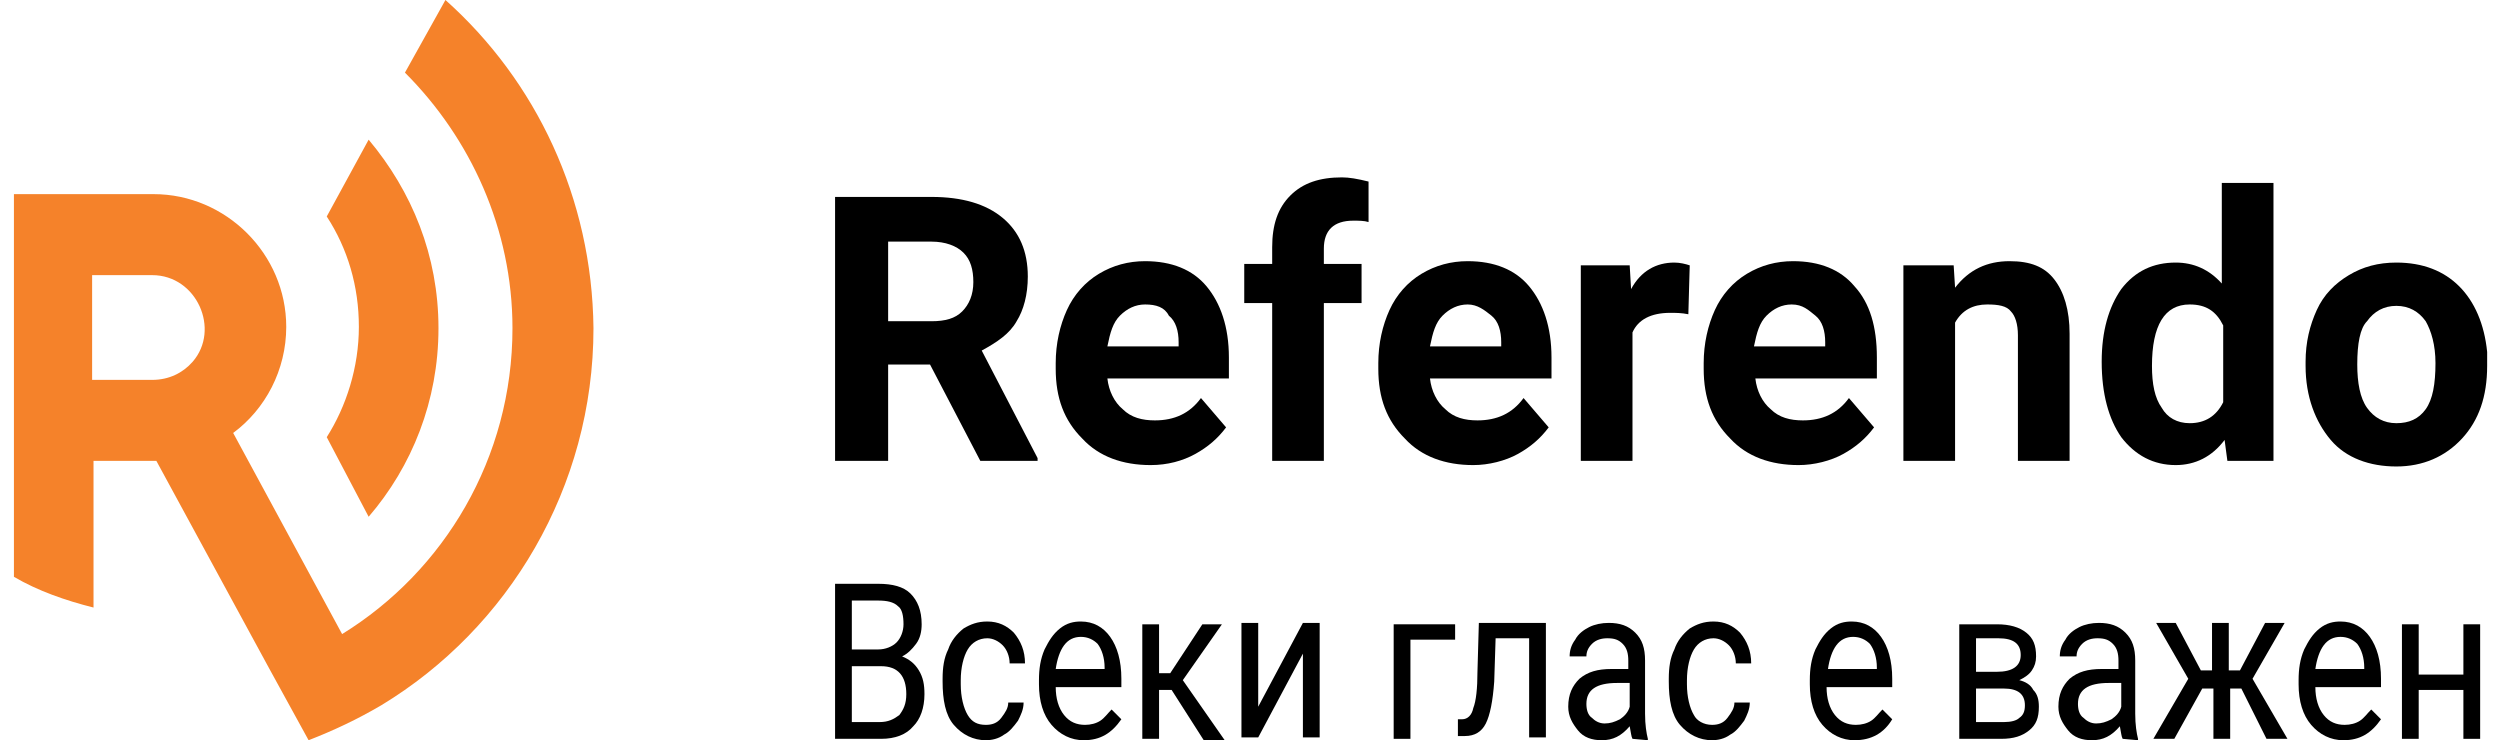
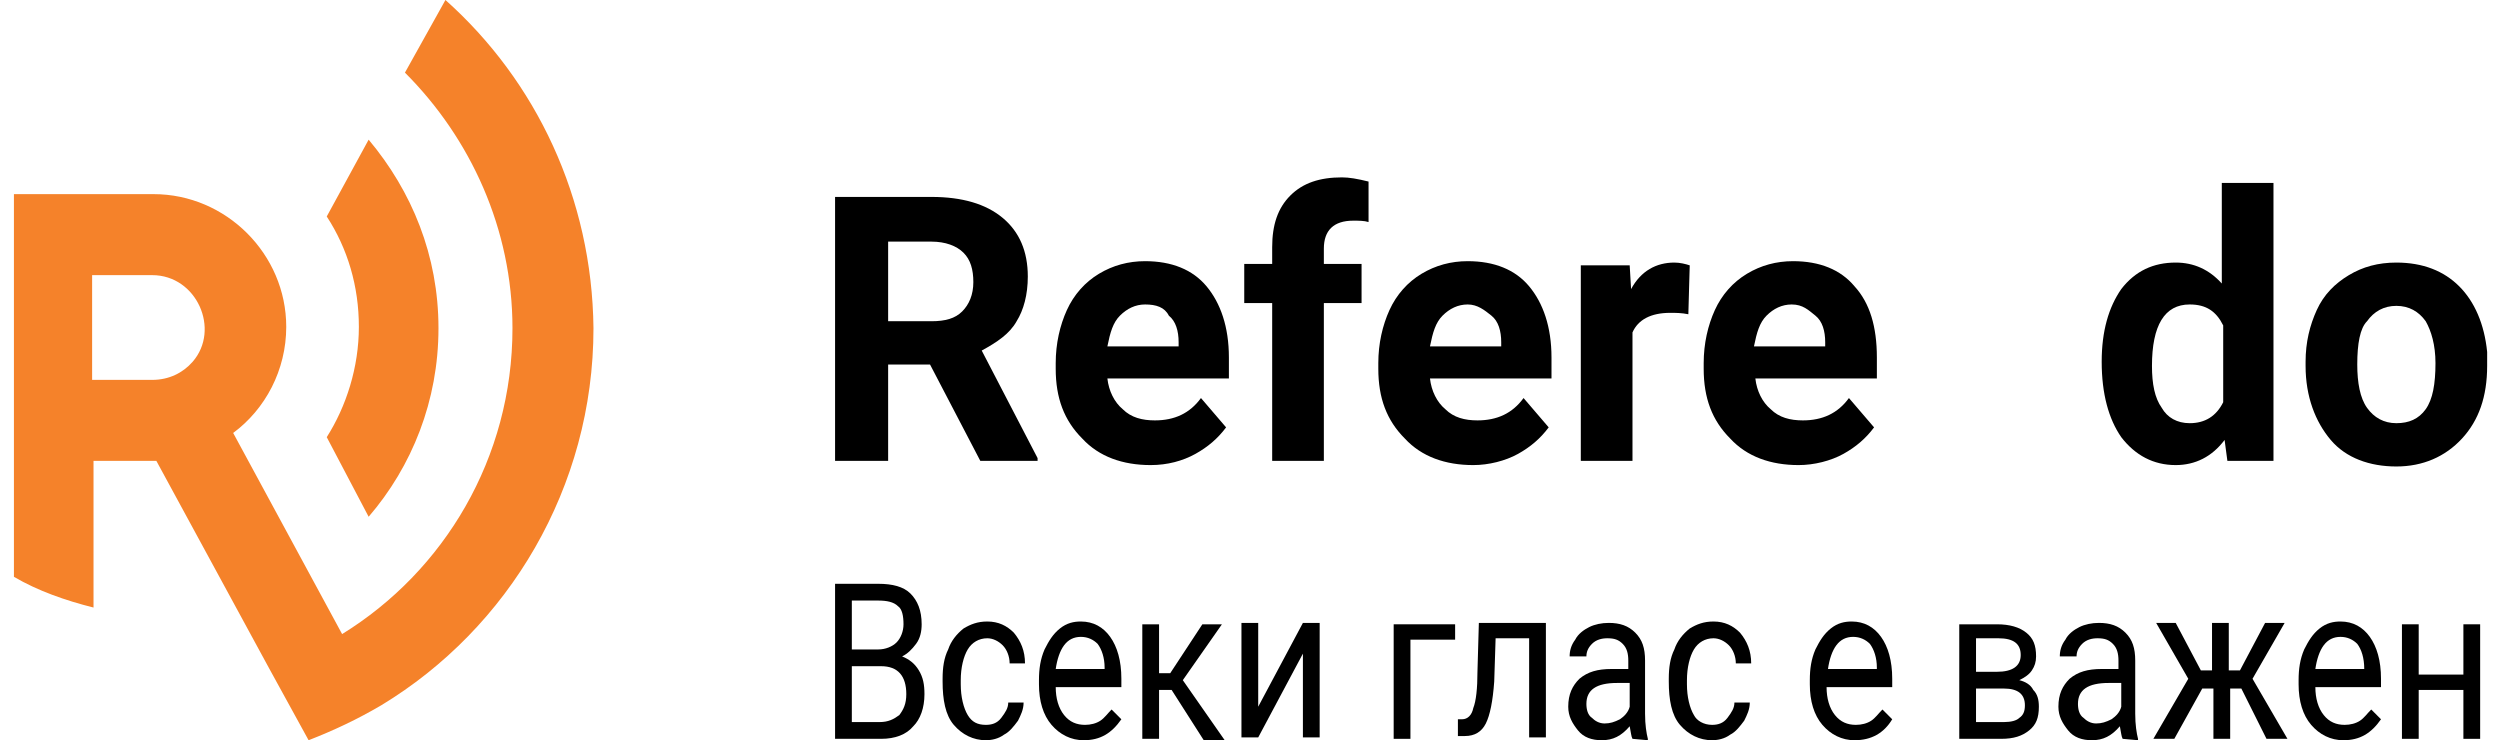
<svg xmlns="http://www.w3.org/2000/svg" width="179" height="53" viewBox="0 0 179 53" fill="none">
  <path d="M31.894 0L28.994 5.2C33.694 9.9 36.693 16.4 36.693 23.5C36.693 32.8 31.794 40.9 24.495 45.4L16.695 31C18.995 29.3 20.495 26.5 20.495 23.4C20.495 18.2 16.195 13.9 10.996 13.9H0.997V41.3C2.697 42.3 4.697 43 6.696 43.5V33H11.196L19.295 47.9L22.095 53C23.895 52.3 25.595 51.5 27.294 50.5C36.393 45 42.493 34.9 42.493 23.5C42.393 14.2 38.393 5.8 31.894 0ZM13.796 25.9C13.096 26.7 12.096 27.2 10.896 27.2H6.596V19.7H10.896C14.096 19.7 15.796 23.6 13.796 25.9Z" fill="#F5822A" />
  <path d="M26.395 37C29.494 33.4 31.395 28.7 31.395 23.5C31.395 18.3 29.494 13.7 26.395 10L23.395 15.5C24.895 17.8 25.695 20.5 25.695 23.4C25.695 26.3 24.794 29.1 23.395 31.3L26.395 37Z" fill="#F5822A" />
  <path d="M66.591 26.1H63.591V33H59.791V14.1H66.691C68.891 14.1 70.591 14.6 71.791 15.6C72.991 16.6 73.591 18 73.591 19.8C73.591 21.1 73.291 22.2 72.791 23C72.291 23.9 71.391 24.5 70.291 25.1L74.291 32.8V33H70.191L66.591 26.1ZM63.591 23H66.691C67.691 23 68.391 22.8 68.891 22.3C69.391 21.8 69.691 21.1 69.691 20.2C69.691 19.3 69.491 18.6 68.991 18.1C68.491 17.6 67.691 17.3 66.691 17.3H63.591V23Z" fill="black" />
  <path d="M82.389 33.3C80.389 33.3 78.689 32.7 77.489 31.4C76.189 30.1 75.589 28.5 75.589 26.4V26C75.589 24.6 75.889 23.3 76.389 22.2C76.889 21.1 77.689 20.2 78.689 19.6C79.689 19 80.789 18.7 81.989 18.7C83.889 18.7 85.389 19.3 86.389 20.5C87.389 21.7 87.989 23.4 87.989 25.6V27.1H79.289C79.389 28 79.789 28.8 80.389 29.3C80.989 29.9 81.789 30.1 82.689 30.1C84.089 30.1 85.189 29.6 85.989 28.5L87.789 30.6C87.189 31.4 86.489 32 85.589 32.5C84.689 33 83.589 33.3 82.389 33.3ZM81.989 21.8C81.289 21.8 80.689 22.1 80.189 22.6C79.689 23.1 79.489 23.8 79.289 24.8H84.389V24.5C84.389 23.7 84.189 23 83.689 22.6C83.389 22 82.789 21.8 81.989 21.8Z" fill="black" />
  <path d="M91.088 33V21.7H89.088V18.9H91.088V17.7C91.088 16.1 91.488 14.9 92.388 14C93.288 13.1 94.488 12.7 96.088 12.7C96.588 12.7 97.188 12.8 97.988 13V15.9C97.688 15.8 97.288 15.8 96.888 15.8C95.488 15.8 94.788 16.5 94.788 17.8V18.9H97.488V21.7H94.788V33H91.088Z" fill="black" />
  <path d="M105.487 33.3C103.487 33.3 101.787 32.7 100.587 31.4C99.287 30.1 98.687 28.5 98.687 26.4V26C98.687 24.6 98.987 23.3 99.487 22.2C99.987 21.1 100.787 20.2 101.787 19.6C102.787 19 103.887 18.7 105.087 18.7C106.987 18.7 108.487 19.3 109.487 20.5C110.487 21.7 111.087 23.4 111.087 25.6V27.1H102.387C102.487 28 102.887 28.8 103.487 29.3C104.087 29.9 104.887 30.1 105.787 30.1C107.187 30.1 108.287 29.6 109.087 28.5L110.887 30.6C110.287 31.4 109.587 32 108.687 32.5C107.787 33 106.587 33.3 105.487 33.3ZM105.087 21.8C104.387 21.8 103.787 22.1 103.287 22.6C102.787 23.1 102.587 23.8 102.387 24.8H107.487V24.5C107.487 23.7 107.287 23 106.787 22.6C106.287 22.2 105.787 21.8 105.087 21.8Z" fill="black" />
  <path d="M120.886 22.5C120.386 22.4 119.986 22.4 119.586 22.4C118.186 22.4 117.286 22.9 116.886 23.8V33H113.186V19H116.686L116.786 20.7C117.486 19.4 118.586 18.8 119.886 18.8C120.286 18.8 120.686 18.9 120.986 19C120.986 18.9 120.886 22.5 120.886 22.5Z" fill="black" />
  <path d="M128.784 33.3C126.784 33.3 125.084 32.7 123.884 31.4C122.584 30.1 121.984 28.5 121.984 26.4V26C121.984 24.6 122.284 23.3 122.784 22.2C123.284 21.1 124.084 20.2 125.084 19.6C126.084 19 127.184 18.7 128.384 18.7C130.284 18.7 131.784 19.3 132.784 20.5C133.884 21.7 134.384 23.4 134.384 25.6V27.1H125.684C125.784 28 126.184 28.8 126.784 29.3C127.384 29.9 128.184 30.1 129.084 30.1C130.484 30.1 131.584 29.6 132.384 28.5L134.184 30.6C133.584 31.4 132.884 32 131.984 32.5C131.084 33 129.884 33.3 128.784 33.3ZM128.284 21.8C127.584 21.8 126.984 22.1 126.484 22.6C125.984 23.1 125.784 23.8 125.584 24.8H130.684V24.5C130.684 23.7 130.484 23 129.984 22.6C129.484 22.2 129.084 21.8 128.284 21.8Z" fill="black" />
-   <path d="M139.883 19L139.983 20.6C140.983 19.3 142.283 18.7 143.883 18.7C145.383 18.7 146.383 19.1 147.083 20C147.783 20.9 148.183 22.2 148.183 23.9V33H144.483V24C144.483 23.2 144.283 22.6 143.983 22.3C143.683 21.9 143.083 21.8 142.283 21.8C141.283 21.8 140.483 22.2 139.983 23.1V33H136.283V19H139.883Z" fill="black" />
  <path d="M150.481 25.9C150.481 23.7 150.981 22 151.881 20.7C152.881 19.4 154.181 18.8 155.781 18.8C157.081 18.8 158.181 19.3 159.081 20.3V13.1H162.781V33H159.481L159.281 31.5C158.381 32.7 157.181 33.3 155.781 33.3C154.181 33.3 152.881 32.6 151.881 31.3C150.981 30 150.481 28.2 150.481 25.9ZM154.081 26.2C154.081 27.5 154.281 28.5 154.781 29.2C155.181 29.9 155.881 30.3 156.781 30.3C157.881 30.3 158.681 29.8 159.181 28.8V23.3C158.681 22.3 157.981 21.8 156.781 21.8C154.981 21.8 154.081 23.3 154.081 26.2Z" fill="black" />
  <path d="M165.08 25.9C165.08 24.5 165.38 23.3 165.88 22.2C166.38 21.1 167.18 20.3 168.18 19.7C169.18 19.1 170.28 18.8 171.58 18.8C173.48 18.8 174.98 19.4 176.08 20.5C177.18 21.6 177.88 23.2 178.08 25.2V26.2C178.08 28.4 177.48 30.1 176.28 31.4C175.08 32.7 173.48 33.4 171.58 33.4C169.68 33.4 167.98 32.8 166.88 31.5C165.78 30.2 165.08 28.4 165.08 26.2V25.9ZM168.78 26.1C168.78 27.4 168.98 28.5 169.48 29.2C169.98 29.9 170.68 30.3 171.58 30.3C172.48 30.3 173.18 30 173.68 29.3C174.18 28.6 174.38 27.5 174.38 26C174.38 24.7 174.08 23.7 173.68 23C173.18 22.3 172.48 21.9 171.58 21.9C170.68 21.9 169.98 22.3 169.48 23C168.98 23.5 168.78 24.6 168.78 26.1Z" fill="black" />
  <path d="M59.791 52.9V41.8H62.891C63.891 41.8 64.691 42 65.191 42.5C65.691 43 65.991 43.7 65.991 44.7C65.991 45.2 65.891 45.7 65.591 46.1C65.291 46.5 64.991 46.8 64.591 47C65.091 47.2 65.491 47.5 65.791 48C66.091 48.5 66.191 49 66.191 49.7C66.191 50.7 65.891 51.5 65.391 52C64.891 52.6 64.091 52.9 63.091 52.9H59.791ZM60.991 46.5H62.891C63.391 46.5 63.891 46.3 64.191 46C64.491 45.7 64.691 45.2 64.691 44.7C64.691 44.1 64.591 43.6 64.291 43.4C63.991 43.1 63.491 43 62.891 43H60.991V46.5ZM60.991 47.7V51.7H62.991C63.591 51.7 63.991 51.5 64.391 51.2C64.691 50.8 64.891 50.4 64.891 49.7C64.891 48.4 64.291 47.7 63.091 47.7H60.991Z" fill="black" />
  <path d="M70.59 51.9C70.99 51.9 71.39 51.8 71.69 51.4C71.99 51 72.19 50.7 72.19 50.3H73.29C73.29 50.8 73.09 51.2 72.89 51.6C72.59 52 72.29 52.4 71.89 52.6C71.49 52.9 70.99 53 70.59 53C69.69 53 68.89 52.6 68.29 51.9C67.69 51.2 67.49 50.1 67.49 48.8V48.6C67.49 47.8 67.59 47.1 67.89 46.5C68.09 45.9 68.49 45.4 68.99 45C69.49 44.7 69.99 44.5 70.69 44.5C71.49 44.5 72.09 44.8 72.59 45.3C73.09 45.9 73.39 46.6 73.39 47.5H72.29C72.29 47 72.09 46.5 71.79 46.2C71.49 45.9 71.09 45.7 70.69 45.7C70.09 45.7 69.59 46 69.29 46.5C68.99 47 68.79 47.8 68.79 48.7V49C68.79 49.9 68.99 50.7 69.29 51.2C69.59 51.7 69.99 51.9 70.59 51.9Z" fill="black" />
  <path d="M77.59 53C76.69 53 75.89 52.6 75.29 51.9C74.69 51.2 74.39 50.2 74.39 49V48.7C74.39 47.9 74.49 47.2 74.79 46.5C75.09 45.9 75.39 45.4 75.89 45C76.39 44.6 76.89 44.5 77.39 44.5C78.29 44.5 78.99 44.9 79.49 45.6C79.99 46.3 80.29 47.3 80.29 48.6V49.2H75.59C75.59 50 75.79 50.7 76.19 51.2C76.59 51.7 77.09 51.9 77.69 51.9C78.09 51.9 78.49 51.8 78.79 51.6C79.09 51.4 79.29 51.1 79.59 50.8L80.29 51.5C79.59 52.5 78.79 53 77.59 53ZM77.39 45.6C76.89 45.6 76.49 45.8 76.19 46.2C75.89 46.6 75.69 47.2 75.59 47.9H79.09V47.8C79.09 47.1 78.89 46.5 78.59 46.1C78.29 45.8 77.89 45.6 77.39 45.6Z" fill="black" />
  <path d="M83.889 49.4H82.989V52.9H81.789V44.7H82.989V48.2H83.789L86.089 44.7H87.489L84.689 48.7L87.689 53H86.189L83.889 49.4Z" fill="black" />
  <path d="M93.288 44.6H94.488V52.8H93.288V46.8L90.088 52.8H88.888V44.6H90.088V50.6L93.288 44.6Z" fill="black" />
  <path d="M104.187 45.8H100.987V52.9H99.787V44.7H104.187V45.8Z" fill="black" />
  <path d="M110.686 44.6V52.8H109.486V45.7H107.086L106.986 48.8C106.886 50.2 106.686 51.2 106.386 51.8C106.086 52.4 105.586 52.7 104.886 52.7H104.386V51.5H104.686C105.086 51.5 105.386 51.2 105.486 50.7C105.686 50.2 105.786 49.3 105.786 48.1L105.886 44.6H110.686Z" fill="black" />
  <path d="M116.886 52.9C116.786 52.7 116.786 52.5 116.686 52C116.086 52.7 115.486 53 114.686 53C113.986 53 113.386 52.8 112.986 52.3C112.586 51.8 112.286 51.3 112.286 50.6C112.286 49.7 112.586 49.1 113.086 48.6C113.686 48.1 114.386 47.9 115.386 47.9H116.586V47.3C116.586 46.8 116.486 46.4 116.186 46.1C115.886 45.8 115.586 45.7 115.086 45.7C114.686 45.7 114.286 45.8 113.986 46.1C113.686 46.4 113.586 46.7 113.586 47H112.386C112.386 46.6 112.486 46.2 112.786 45.8C112.986 45.4 113.386 45.1 113.786 44.9C114.186 44.7 114.686 44.6 115.186 44.6C115.986 44.6 116.586 44.8 117.086 45.3C117.586 45.8 117.786 46.4 117.786 47.3V51.1C117.786 51.9 117.886 52.5 117.986 52.9V53L116.886 52.9ZM114.886 51.8C115.286 51.8 115.586 51.7 115.986 51.5C116.286 51.3 116.586 51 116.686 50.6V48.9H115.786C114.286 48.9 113.586 49.4 113.586 50.4C113.586 50.8 113.686 51.2 113.986 51.4C114.186 51.6 114.486 51.8 114.886 51.8Z" fill="black" />
  <path d="M122.585 51.9C122.985 51.9 123.385 51.8 123.685 51.4C123.985 51 124.185 50.7 124.185 50.3H125.285C125.285 50.8 125.085 51.2 124.885 51.6C124.585 52 124.285 52.4 123.885 52.6C123.485 52.9 122.985 53 122.585 53C121.685 53 120.885 52.6 120.285 51.9C119.685 51.2 119.485 50.1 119.485 48.8V48.6C119.485 47.8 119.585 47.1 119.885 46.5C120.085 45.9 120.485 45.4 120.985 45C121.485 44.7 121.985 44.5 122.685 44.5C123.485 44.5 124.085 44.8 124.585 45.3C125.085 45.9 125.385 46.6 125.385 47.5H124.285C124.285 47 124.085 46.5 123.785 46.2C123.485 45.9 123.085 45.7 122.685 45.7C122.085 45.7 121.585 46 121.285 46.5C120.985 47 120.785 47.8 120.785 48.7V49C120.785 49.9 120.985 50.7 121.285 51.2C121.485 51.6 121.985 51.9 122.585 51.9Z" fill="black" />
  <path d="M132.783 53C131.883 53 131.083 52.6 130.483 51.9C129.883 51.2 129.583 50.2 129.583 49V48.7C129.583 47.9 129.683 47.2 129.983 46.5C130.283 45.9 130.583 45.4 131.083 45C131.583 44.6 132.083 44.5 132.583 44.5C133.483 44.5 134.183 44.9 134.683 45.6C135.183 46.3 135.483 47.3 135.483 48.6V49.2H130.783C130.783 50 130.983 50.7 131.383 51.2C131.783 51.7 132.283 51.9 132.883 51.9C133.283 51.9 133.683 51.8 133.983 51.6C134.283 51.4 134.483 51.1 134.783 50.8L135.483 51.5C134.883 52.5 133.983 53 132.783 53ZM132.683 45.6C132.183 45.6 131.783 45.8 131.483 46.2C131.183 46.6 130.983 47.2 130.883 47.9H134.383V47.8C134.383 47.1 134.183 46.5 133.883 46.1C133.583 45.8 133.183 45.6 132.683 45.6Z" fill="black" />
  <path d="M140.283 52.9V44.7H142.983C143.883 44.7 144.583 44.9 145.083 45.3C145.583 45.7 145.783 46.2 145.783 47C145.783 47.4 145.683 47.7 145.483 48C145.283 48.3 144.983 48.5 144.583 48.7C144.983 48.8 145.383 49 145.583 49.4C145.883 49.7 145.983 50.1 145.983 50.6C145.983 51.4 145.783 51.9 145.283 52.3C144.783 52.7 144.183 52.9 143.283 52.9H140.283ZM141.483 48.1H142.983C144.083 48.1 144.683 47.7 144.683 46.9C144.683 46.1 144.183 45.7 143.083 45.7H141.483V48.1ZM141.483 49.2V51.7H143.483C143.983 51.7 144.383 51.6 144.583 51.4C144.883 51.2 144.983 50.9 144.983 50.5C144.983 49.7 144.483 49.3 143.483 49.3H141.483V49.2Z" fill="black" />
  <path d="M151.982 52.9C151.882 52.7 151.882 52.5 151.782 52C151.182 52.7 150.582 53 149.782 53C149.082 53 148.482 52.8 148.082 52.3C147.682 51.8 147.382 51.3 147.382 50.6C147.382 49.7 147.682 49.1 148.182 48.6C148.782 48.1 149.482 47.9 150.482 47.9H151.682V47.3C151.682 46.8 151.582 46.4 151.282 46.1C150.982 45.8 150.682 45.7 150.182 45.7C149.782 45.7 149.382 45.8 149.082 46.1C148.782 46.4 148.682 46.7 148.682 47H147.482C147.482 46.6 147.582 46.2 147.882 45.8C148.082 45.4 148.482 45.1 148.882 44.9C149.282 44.7 149.782 44.6 150.282 44.6C151.082 44.6 151.682 44.8 152.182 45.3C152.682 45.8 152.882 46.4 152.882 47.3V51.1C152.882 51.9 152.982 52.5 153.082 52.9V53L151.982 52.9ZM150.082 51.8C150.482 51.8 150.782 51.7 151.182 51.5C151.482 51.3 151.782 51 151.882 50.6V48.9H150.982C149.482 48.9 148.782 49.4 148.782 50.4C148.782 50.8 148.882 51.2 149.182 51.4C149.382 51.6 149.682 51.8 150.082 51.8Z" fill="black" />
  <path d="M160.481 49.3H159.681V52.9H158.481V49.3H157.681L155.681 52.9H154.181L156.681 48.6L154.381 44.6H155.781L157.581 48H158.381V44.6H159.581V48H160.381L162.181 44.6H163.581L161.281 48.6L163.781 52.9H162.281L160.481 49.3Z" fill="black" />
-   <path d="M167.78 53C166.88 53 166.08 52.6 165.48 51.9C164.88 51.2 164.58 50.2 164.58 49V48.7C164.58 47.9 164.68 47.2 164.98 46.5C165.28 45.9 165.58 45.4 166.08 45C166.58 44.6 167.08 44.5 167.58 44.5C168.48 44.5 169.18 44.9 169.68 45.6C170.18 46.3 170.48 47.3 170.48 48.6V49.2H165.78C165.78 50 165.98 50.7 166.38 51.2C166.78 51.7 167.28 51.9 167.88 51.9C168.28 51.9 168.68 51.8 168.98 51.6C169.28 51.4 169.48 51.1 169.78 50.8L170.48 51.5C169.78 52.5 168.98 53 167.78 53ZM167.58 45.6C167.08 45.6 166.68 45.8 166.38 46.2C166.08 46.6 165.88 47.2 165.78 47.9H169.28V47.8C169.28 47.1 169.08 46.5 168.78 46.1C168.48 45.8 168.08 45.6 167.58 45.6Z" fill="black" />
+   <path d="M167.78 53C166.88 53 166.08 52.6 165.48 51.9C164.88 51.2 164.58 50.2 164.58 49V48.7C164.58 47.9 164.68 47.2 164.98 46.5C165.28 45.9 165.58 45.4 166.08 45C166.58 44.6 167.08 44.5 167.58 44.5C168.48 44.5 169.18 44.9 169.68 45.6C170.18 46.3 170.48 47.3 170.48 48.6V49.2H165.78C165.78 50 165.98 50.7 166.38 51.2C166.78 51.7 167.28 51.9 167.88 51.9C168.28 51.9 168.68 51.8 168.98 51.6C169.28 51.4 169.48 51.1 169.78 50.8L170.48 51.5C169.78 52.5 168.98 53 167.78 53ZM167.58 45.6C167.08 45.6 166.68 45.8 166.38 46.2C166.08 46.6 165.88 47.2 165.78 47.9H169.28C169.28 47.1 169.08 46.5 168.78 46.1C168.48 45.8 168.08 45.6 167.58 45.6Z" fill="black" />
  <path d="M177.579 52.9H176.379V49.4H173.179V52.9H171.979V44.7H173.179V48.3H176.379V44.7H177.579V52.9Z" fill="black" />
</svg>